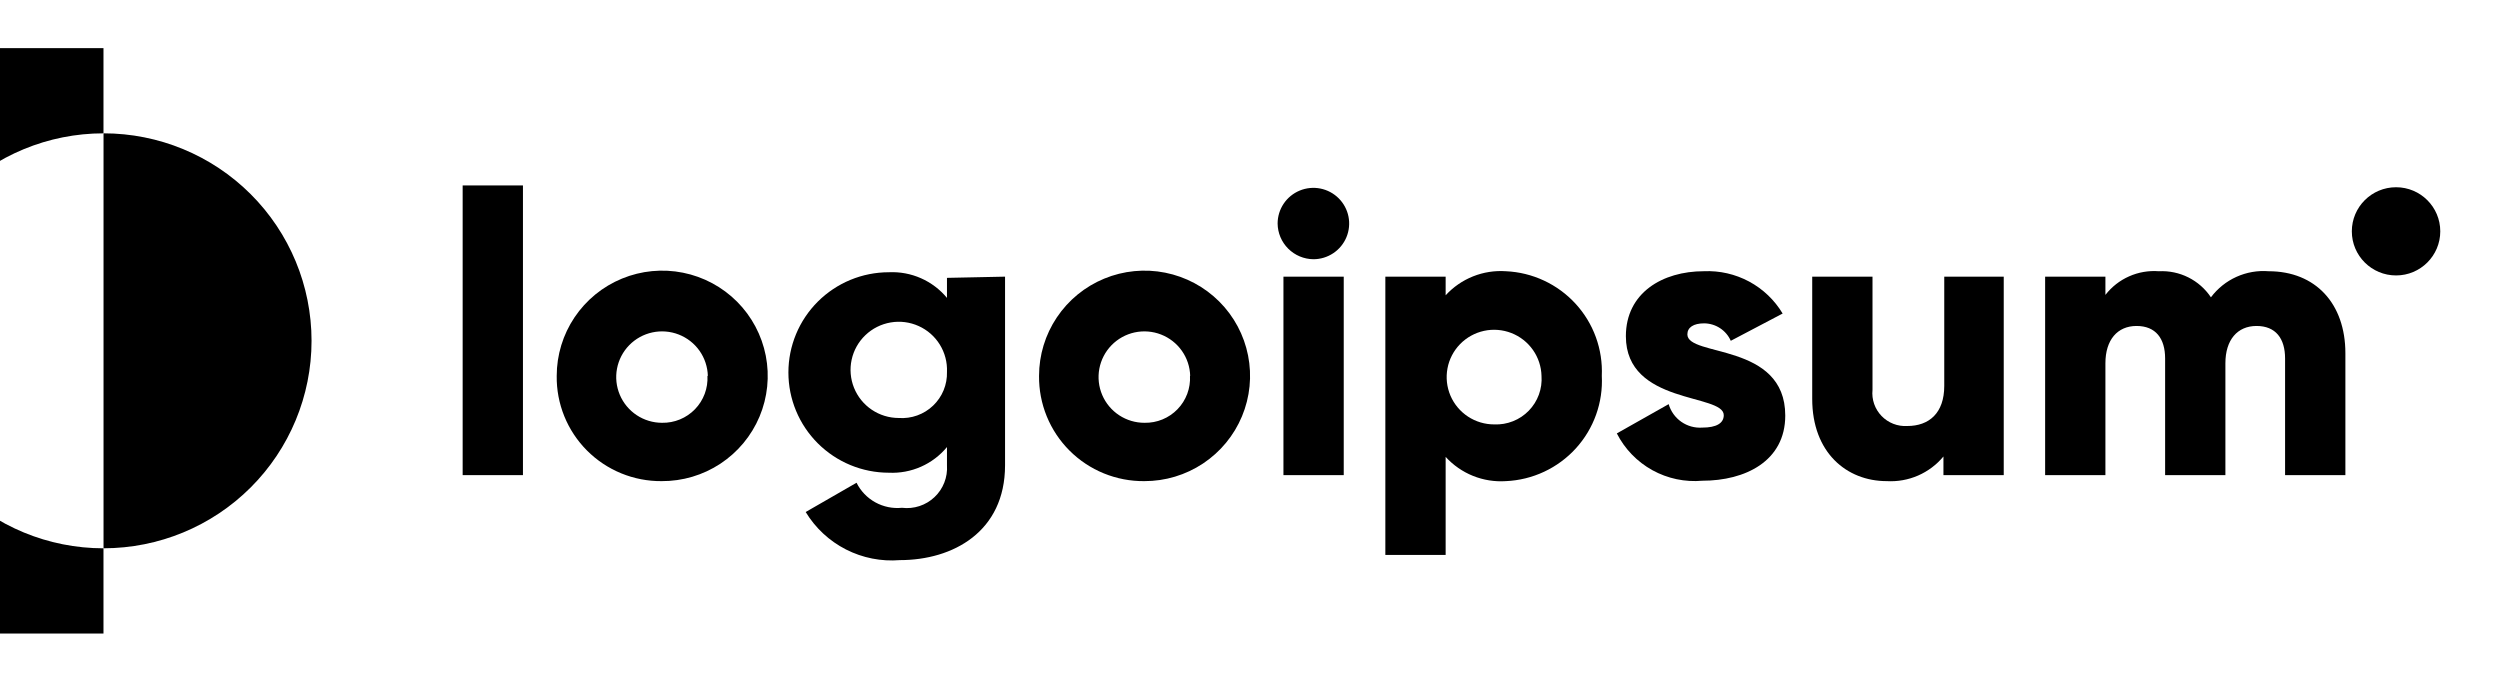
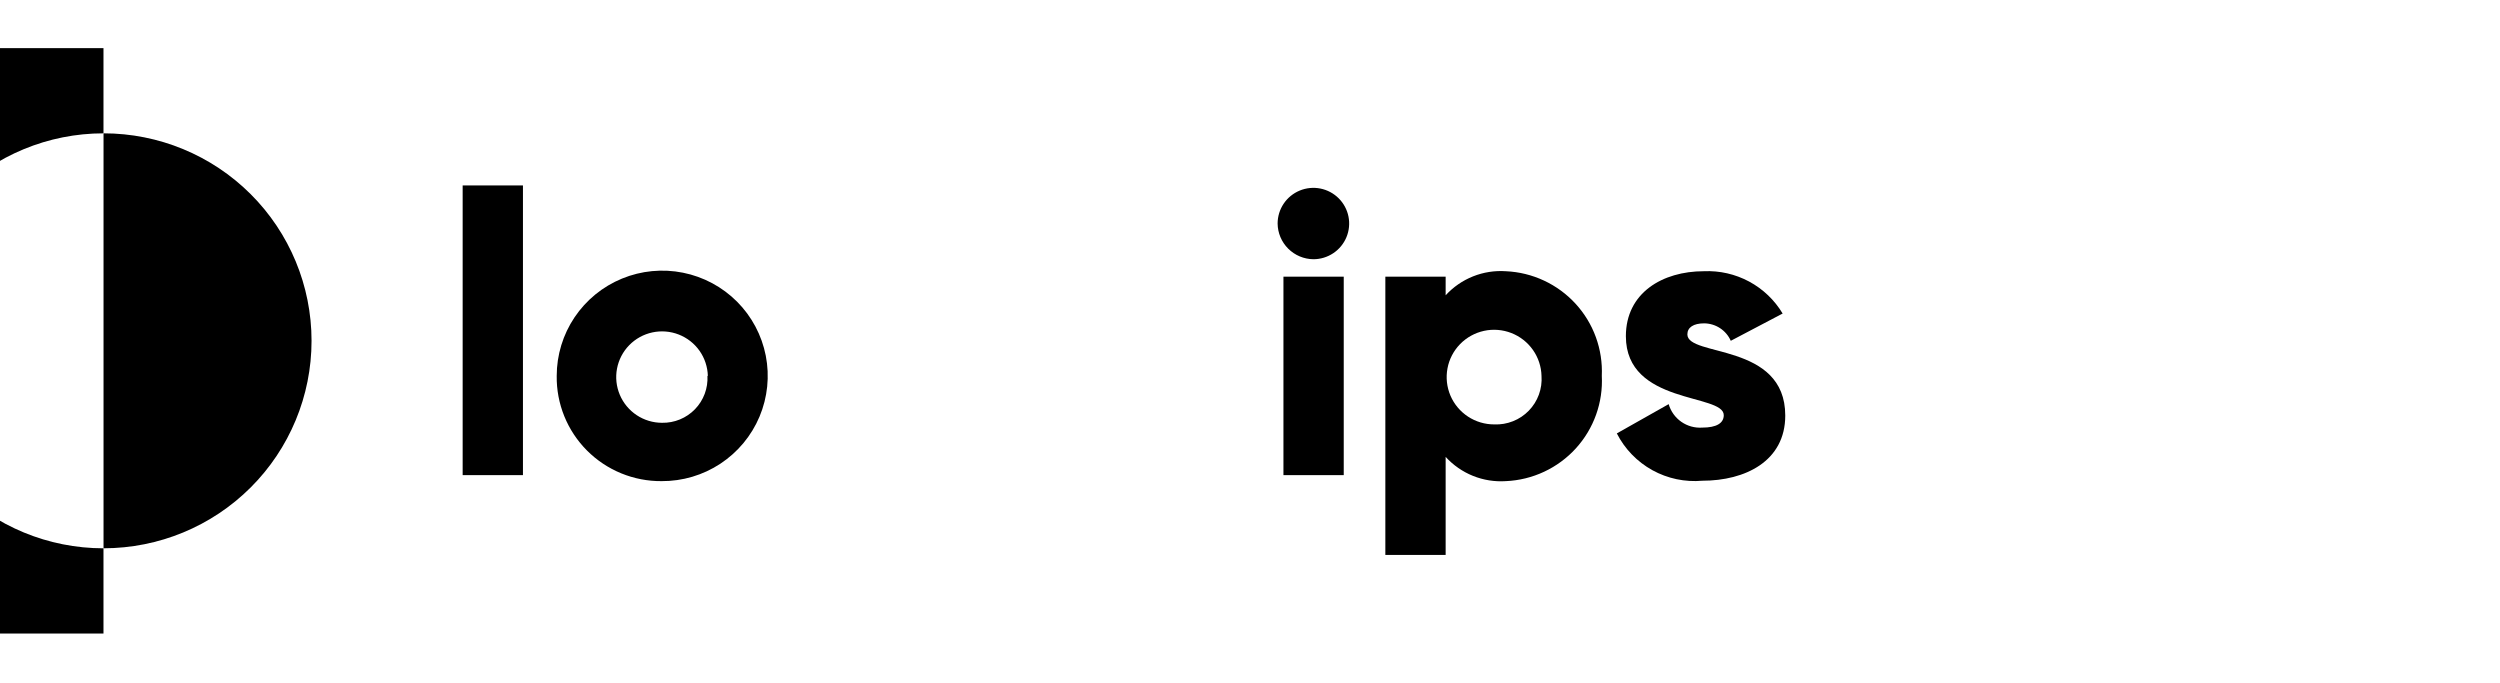
<svg xmlns="http://www.w3.org/2000/svg" width="194" height="53" viewBox="0 0 194 53" fill="none">
  <g clip-path="url(#clip0_39_172)">
    <path d="M8.03 10.347V3.735H-12.868V49.16H8.03V42.548C3.749 42.548 -0.357 40.852 -3.384 37.832C-6.411 34.813 -8.112 30.718 -8.112 26.448C-8.112 22.177 -6.411 18.082 -3.384 15.062C-0.357 12.043 3.749 10.347 8.03 10.347Z" fill="black" />
    <path d="M8.034 10.346V42.547C12.315 42.547 16.421 40.851 19.448 37.832C22.475 34.812 24.176 30.717 24.176 26.447C24.176 22.176 22.475 18.081 19.448 15.061C16.421 12.042 12.315 10.346 8.034 10.346Z" fill="black" />
    <path d="M35.902 14.39H40.581V36.87H35.902V14.39Z" fill="black" />
    <path d="M43.201 29.169C43.201 27.551 43.682 25.971 44.584 24.626C45.486 23.282 46.767 22.236 48.266 21.619C49.765 21.002 51.414 20.843 53.003 21.162C54.593 21.481 56.051 22.263 57.195 23.41C58.338 24.557 59.114 26.017 59.425 27.604C59.735 29.191 59.566 30.835 58.94 32.327C58.313 33.818 57.256 35.09 55.903 35.982C54.551 36.874 52.963 37.345 51.342 37.336C50.267 37.344 49.2 37.138 48.206 36.73C47.211 36.322 46.308 35.72 45.55 34.959C44.792 34.199 44.193 33.295 43.79 32.3C43.387 31.306 43.186 30.241 43.201 29.169ZM54.929 29.169C54.91 28.471 54.686 27.795 54.285 27.224C53.883 26.653 53.321 26.213 52.67 25.959C52.019 25.705 51.307 25.648 50.624 25.795C49.94 25.942 49.316 26.287 48.827 26.787C48.34 27.286 48.01 27.918 47.88 28.604C47.75 29.289 47.826 29.997 48.098 30.64C48.37 31.282 48.825 31.831 49.408 32.217C49.99 32.603 50.674 32.808 51.373 32.809C51.849 32.818 52.322 32.729 52.762 32.548C53.202 32.367 53.6 32.097 53.931 31.755C54.262 31.414 54.518 31.007 54.685 30.562C54.851 30.117 54.923 29.643 54.898 29.169H54.929Z" fill="black" />
-     <path d="M77.992 21.468V36.107C77.992 41.272 73.937 43.465 69.836 43.465C68.389 43.584 66.938 43.297 65.646 42.638C64.353 41.978 63.271 40.971 62.521 39.732L66.467 37.461C66.787 38.104 67.295 38.634 67.925 38.982C68.555 39.329 69.276 39.477 69.992 39.405C70.448 39.461 70.911 39.416 71.347 39.273C71.784 39.13 72.183 38.892 72.517 38.577C72.851 38.262 73.111 37.877 73.278 37.45C73.445 37.023 73.516 36.565 73.485 36.107V34.691C72.941 35.35 72.25 35.873 71.468 36.218C70.685 36.564 69.833 36.723 68.978 36.683C66.91 36.683 64.927 35.863 63.464 34.404C62.002 32.946 61.18 30.968 61.18 28.904C61.18 26.842 62.002 24.863 63.464 23.404C64.927 21.946 66.91 21.126 68.978 21.126C69.833 21.086 70.685 21.245 71.468 21.591C72.25 21.936 72.941 22.459 73.485 23.117V21.562L77.992 21.468ZM73.485 28.858C73.516 28.114 73.323 27.377 72.931 26.743C72.54 26.109 71.967 25.606 71.286 25.3C70.605 24.993 69.848 24.896 69.112 25.023C68.376 25.149 67.695 25.491 67.156 26.007C66.616 26.522 66.244 27.187 66.087 27.915C65.929 28.643 65.994 29.401 66.272 30.093C66.55 30.784 67.029 31.377 67.647 31.794C68.266 32.212 68.995 32.435 69.742 32.436C70.23 32.471 70.719 32.403 71.178 32.238C71.638 32.073 72.058 31.813 72.41 31.476C72.763 31.139 73.041 30.732 73.226 30.281C73.411 29.83 73.499 29.345 73.485 28.858Z" fill="black" />
-     <path d="M80.63 29.169C80.63 27.553 81.111 25.973 82.011 24.63C82.912 23.286 84.191 22.239 85.688 21.622C87.185 21.004 88.832 20.843 90.421 21.16C92.01 21.476 93.469 22.256 94.613 23.399C95.758 24.543 96.536 26 96.85 27.585C97.165 29.17 97 30.813 96.378 32.305C95.756 33.797 94.704 35.072 93.356 35.967C92.007 36.863 90.422 37.339 88.802 37.336C87.725 37.346 86.656 37.142 85.659 36.735C84.662 36.328 83.756 35.727 82.995 34.966C82.234 34.205 81.633 33.301 81.227 32.305C80.821 31.31 80.618 30.243 80.63 29.169ZM92.358 29.169C92.34 28.471 92.115 27.794 91.713 27.223C91.311 26.652 90.748 26.212 90.096 25.958C89.444 25.704 88.731 25.648 88.047 25.796C87.364 25.945 86.739 26.291 86.251 26.793C85.764 27.294 85.436 27.927 85.308 28.613C85.18 29.3 85.258 30.009 85.532 30.651C85.806 31.293 86.264 31.841 86.849 32.225C87.433 32.608 88.118 32.812 88.818 32.809C89.294 32.818 89.767 32.729 90.207 32.548C90.647 32.367 91.045 32.097 91.376 31.755C91.707 31.414 91.963 31.008 92.13 30.563C92.296 30.117 92.369 29.643 92.343 29.169H92.358Z" fill="black" />
    <path d="M99.143 17.347C99.143 16.799 99.306 16.264 99.611 15.808C99.916 15.353 100.35 14.998 100.857 14.789C101.364 14.579 101.922 14.524 102.461 14.631C102.999 14.738 103.494 15.002 103.882 15.389C104.27 15.776 104.535 16.269 104.642 16.806C104.749 17.344 104.694 17.9 104.484 18.406C104.274 18.912 103.918 19.345 103.461 19.649C103.005 19.953 102.468 20.116 101.919 20.116C101.185 20.108 100.484 19.813 99.965 19.296C99.446 18.778 99.151 18.079 99.143 17.347ZM99.595 21.469H104.274V36.87H99.595V21.469Z" fill="black" />
    <path d="M124.3 29.169C124.353 30.193 124.201 31.218 123.855 32.183C123.509 33.149 122.975 34.037 122.284 34.796C121.592 35.555 120.757 36.17 119.826 36.606C118.896 37.042 117.888 37.29 116.861 37.336C115.989 37.394 115.115 37.255 114.305 36.929C113.495 36.603 112.769 36.099 112.182 35.454V43.061H107.503V21.468H112.182V22.915C112.77 22.272 113.497 21.77 114.307 21.447C115.117 21.124 115.99 20.987 116.861 21.048C117.884 21.094 118.888 21.341 119.815 21.774C120.742 22.207 121.575 22.818 122.266 23.572C122.957 24.326 123.492 25.208 123.841 26.169C124.19 27.129 124.345 28.148 124.3 29.169ZM119.621 29.169C119.603 28.446 119.371 27.745 118.955 27.154C118.539 26.562 117.957 26.106 117.282 25.843C116.607 25.58 115.869 25.521 115.161 25.674C114.453 25.828 113.806 26.186 113.301 26.704C112.796 27.223 112.456 27.878 112.324 28.589C112.191 29.3 112.271 30.033 112.554 30.699C112.838 31.364 113.312 31.931 113.917 32.328C114.522 32.726 115.231 32.936 115.956 32.934C116.452 32.955 116.948 32.871 117.409 32.687C117.871 32.504 118.288 32.226 118.634 31.87C118.98 31.515 119.247 31.09 119.417 30.625C119.587 30.159 119.657 29.663 119.621 29.169Z" fill="black" />
    <path d="M138.536 32.248C138.536 35.795 135.416 37.304 132.11 37.304C130.761 37.425 129.408 37.14 128.223 36.486C127.039 35.831 126.079 34.837 125.466 33.633L129.489 31.361C129.649 31.916 129.995 32.4 130.469 32.732C130.943 33.063 131.517 33.222 132.094 33.182C133.201 33.182 133.764 32.839 133.764 32.217C133.764 30.521 126.168 31.424 126.168 26.088C126.168 22.728 129.006 21.047 132.219 21.047C133.44 20.993 134.653 21.269 135.73 21.847C136.806 22.425 137.705 23.283 138.333 24.33L134.309 26.446C134.131 26.044 133.84 25.703 133.473 25.463C133.105 25.223 132.675 25.094 132.235 25.092C131.423 25.092 130.94 25.403 130.94 25.948C130.94 27.721 138.536 26.555 138.536 32.248Z" fill="black" />
-     <path d="M155.49 21.469V36.87H150.811V35.423C150.28 36.063 149.604 36.57 148.841 36.903C148.078 37.235 147.246 37.383 146.413 37.336C143.294 37.336 140.628 35.112 140.628 30.958V21.469H145.306V30.258C145.269 30.625 145.312 30.997 145.434 31.346C145.556 31.695 145.751 32.013 146.007 32.279C146.264 32.546 146.575 32.753 146.92 32.888C147.265 33.022 147.634 33.08 148.005 33.058C149.689 33.058 150.874 32.063 150.874 29.947V21.469H155.49Z" fill="black" />
-     <path d="M182.002 27.411V36.869H177.322V27.815C177.322 26.26 176.589 25.295 175.108 25.295C173.626 25.295 172.691 26.369 172.691 28.189V36.869H168.013V27.815C168.013 26.26 167.279 25.295 165.797 25.295C164.316 25.295 163.38 26.369 163.38 28.189V36.869H158.702V21.468H163.38V22.884C163.866 22.258 164.497 21.763 165.223 21.443C165.945 21.122 166.74 20.987 167.528 21.048C168.319 21.007 169.109 21.172 169.817 21.526C170.525 21.881 171.128 22.413 171.568 23.071C172.083 22.384 172.763 21.838 173.546 21.484C174.327 21.131 175.188 20.98 176.043 21.048C179.693 21.048 182.002 23.568 182.002 27.411Z" fill="black" />
-     <path d="M185.934 21.374C187.828 21.374 189.365 19.842 189.365 17.952C189.365 16.062 187.828 14.53 185.934 14.53C184.039 14.53 182.502 16.062 182.502 17.952C182.502 19.842 184.039 21.374 185.934 21.374Z" fill="black" />
  </g>
  <defs>
    <clipPath id="clip0_39_172">
      <rect width="194" height="53" fill="white" />
    </clipPath>
  </defs>
</svg>